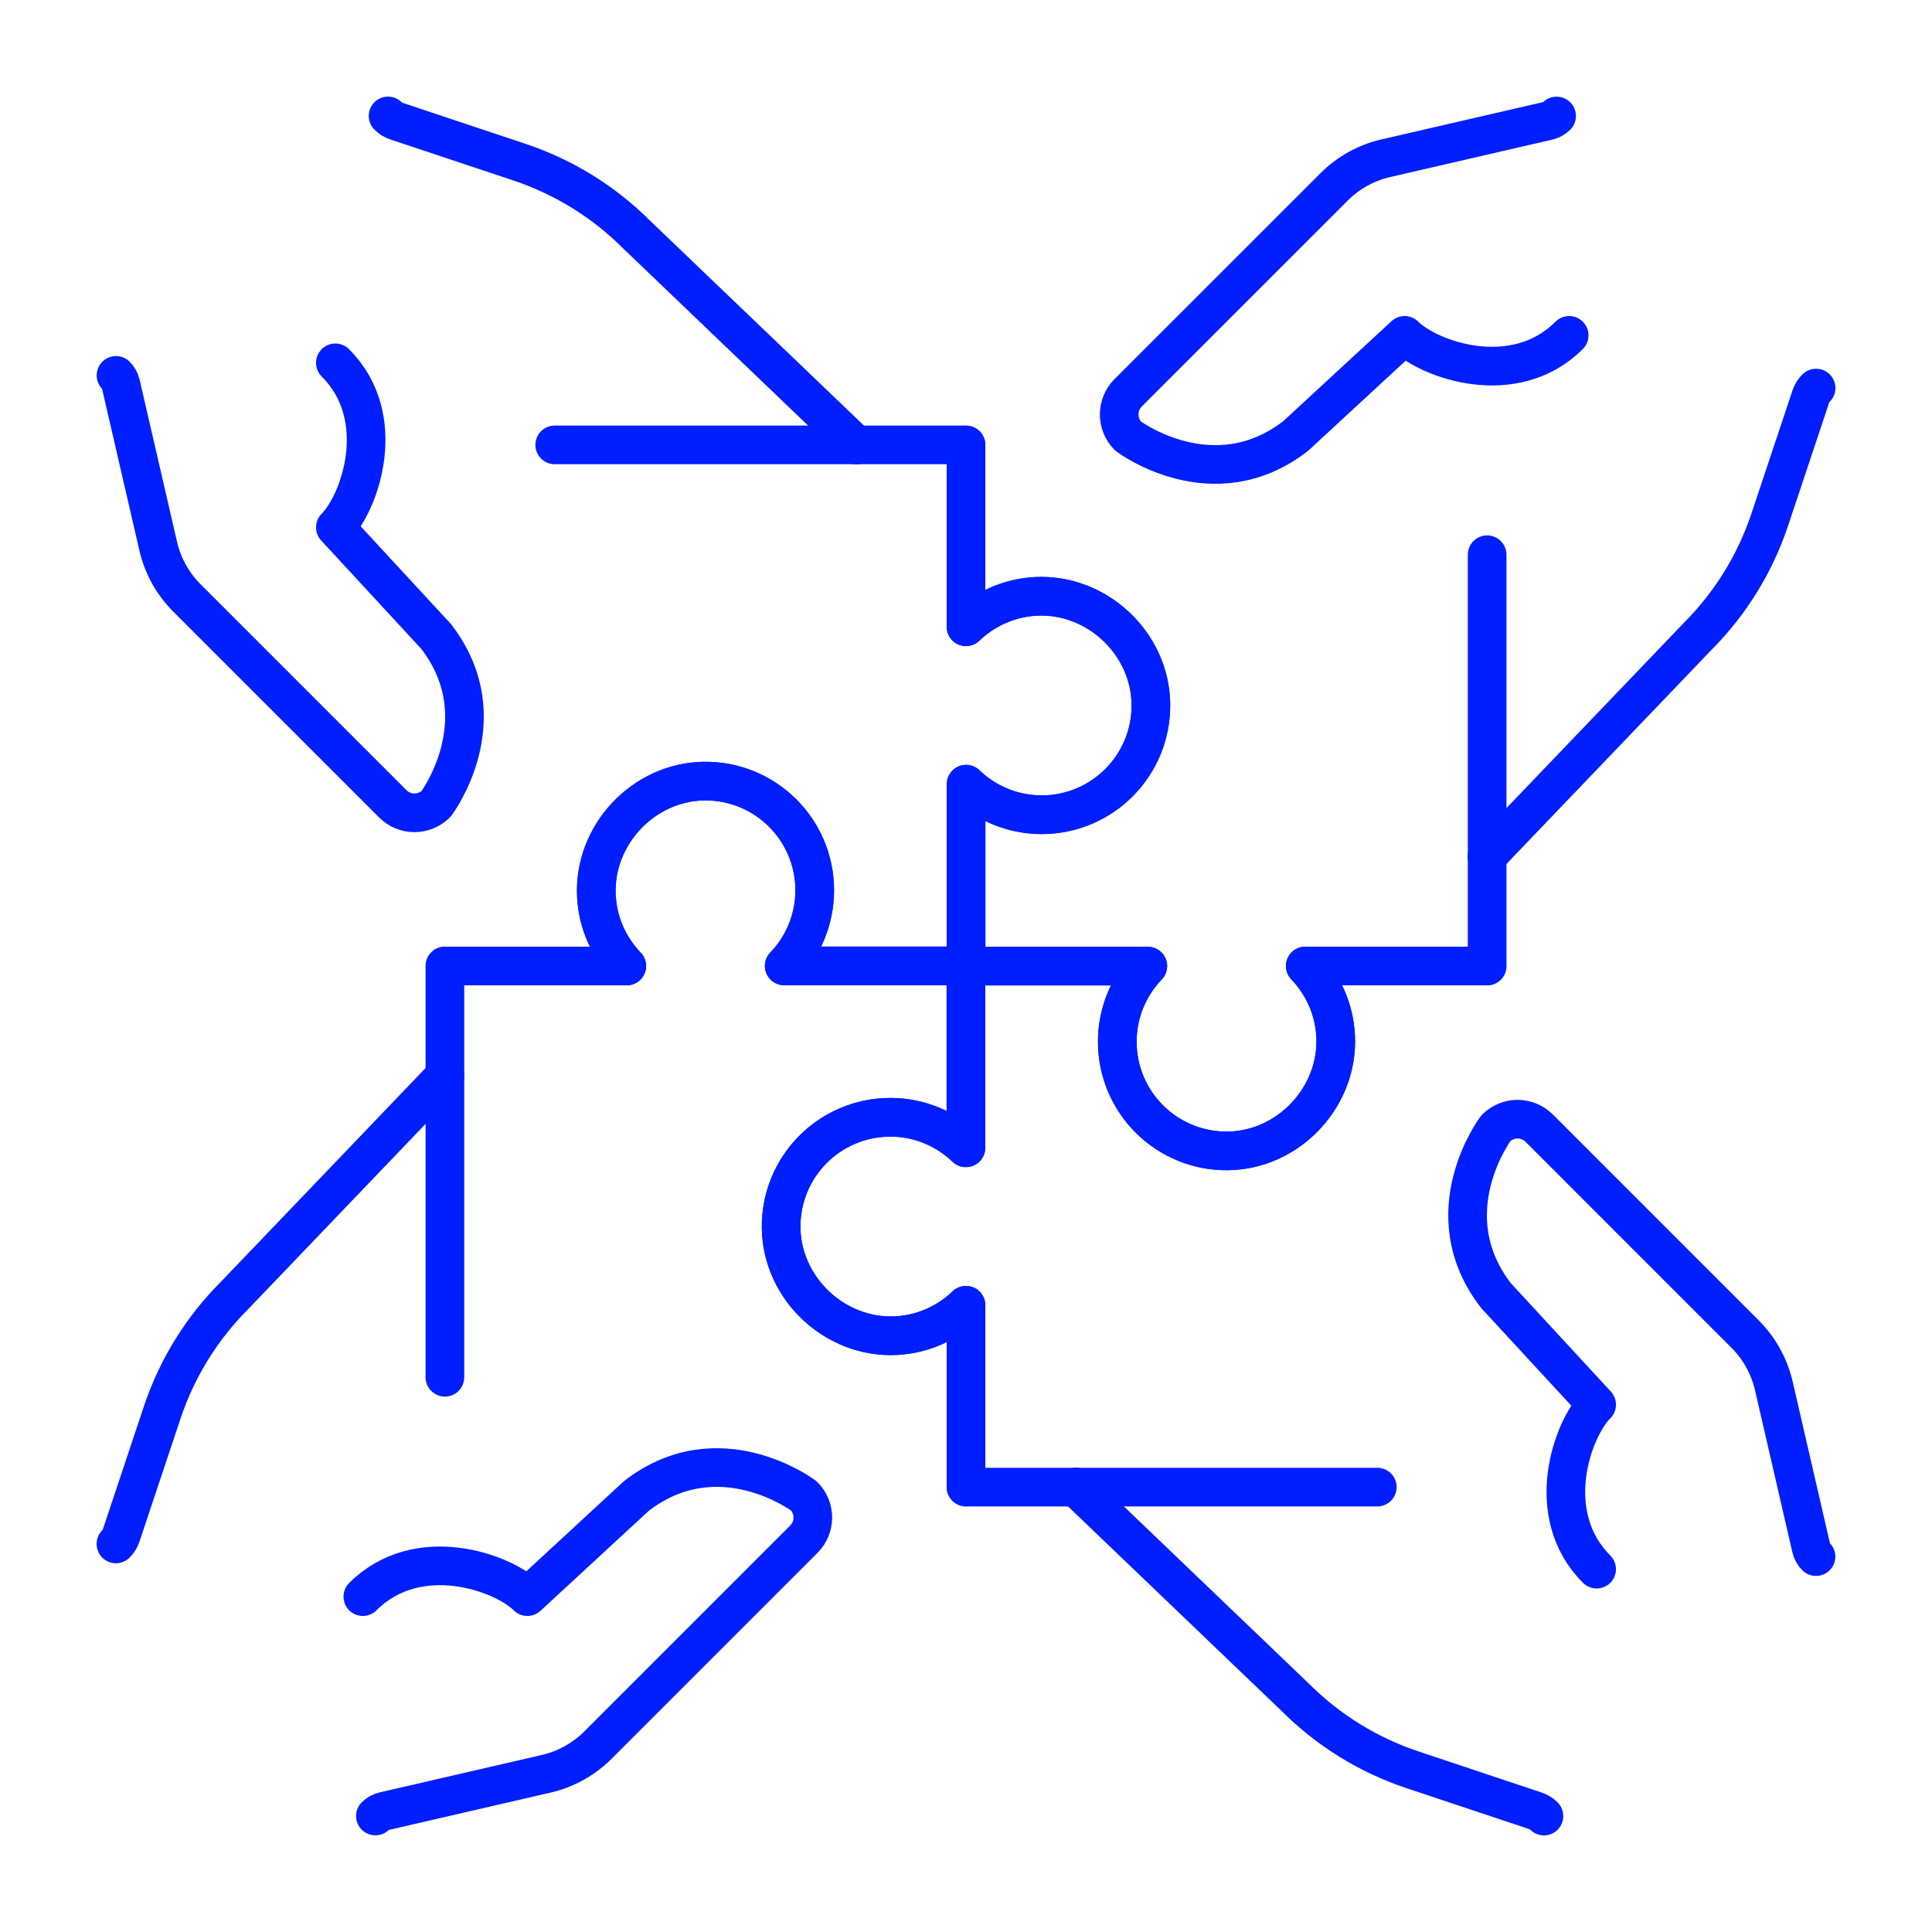
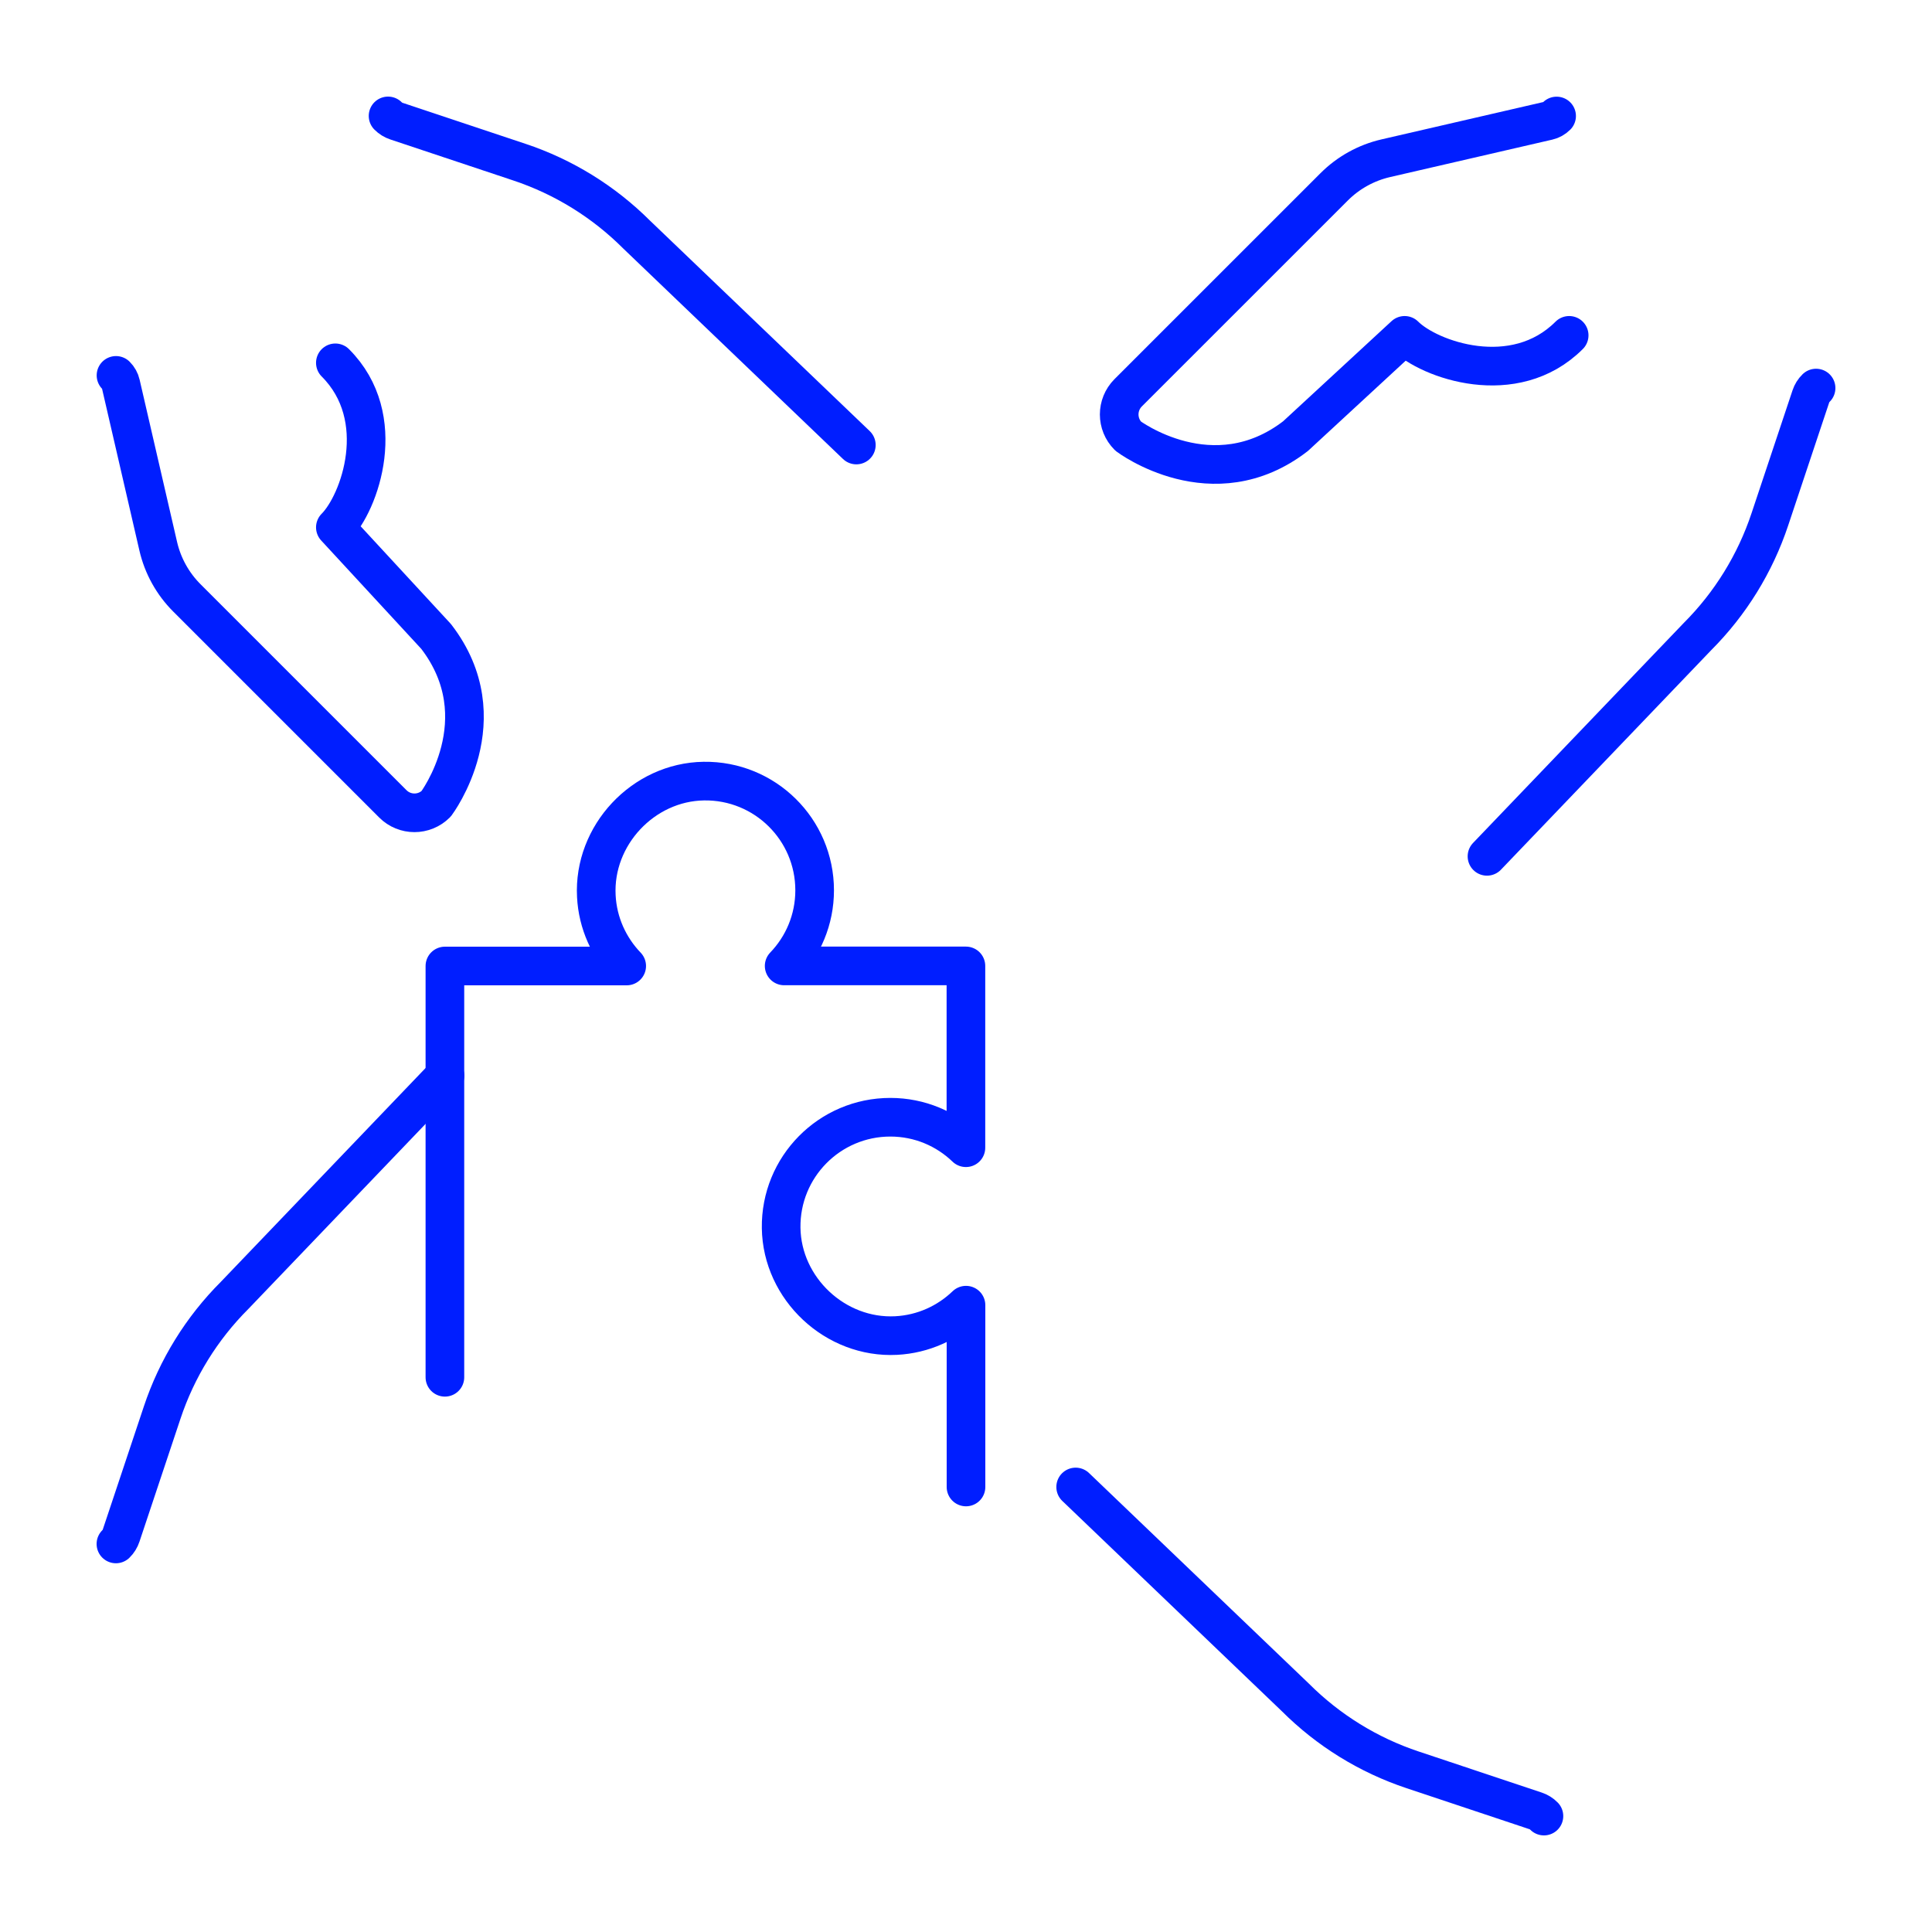
<svg xmlns="http://www.w3.org/2000/svg" width="50" height="50" viewBox="0 0 50 50" fill="none">
  <g clip-path="url(#clip0_8997_12281)">
-     <path d="M11.518 25H16.222C15.766 24.525 15.472 23.893 15.437 23.191C15.355 21.62 16.646 20.238 18.22 20.215C19.799 20.194 21.087 21.468 21.087 23.041C21.087 23.802 20.785 24.491 20.297 24.998H25.002V20.293C25.509 20.781 26.2 21.083 26.959 21.083C28.534 21.083 29.808 19.795 29.785 18.216C29.764 16.644 28.382 15.351 26.81 15.432C26.109 15.468 25.476 15.762 25 16.218V11.514H14.356" stroke="#001EFF" stroke-linecap="round" stroke-linejoin="round" />
-     <path d="M25 11.517V16.222C25.476 15.766 26.107 15.472 26.81 15.436C28.38 15.354 29.762 16.646 29.785 18.22C29.806 19.799 28.532 21.087 26.959 21.087C26.198 21.087 25.509 20.785 25.002 20.297V25.002H29.707C29.219 25.509 28.917 26.199 28.917 26.959C28.917 28.534 30.205 29.808 31.784 29.785C33.356 29.763 34.649 28.381 34.568 26.81C34.53 26.109 34.238 25.476 33.782 25H38.487V14.356" stroke="#001EFF" stroke-linecap="round" stroke-linejoin="round" />
-     <path d="M38.483 25H33.778C34.234 25.475 34.529 26.107 34.564 26.809C34.646 28.38 33.354 29.762 31.781 29.785C30.2 29.806 28.914 28.532 28.914 26.959C28.914 26.198 29.215 25.509 29.703 25.002H24.998V29.707C24.491 29.219 23.801 28.917 23.042 28.917C21.466 28.917 20.193 30.205 20.216 31.784C20.237 33.356 21.619 34.649 23.191 34.568C23.892 34.532 24.525 34.237 25 33.782V38.486H35.645" stroke="#001EFF" stroke-linecap="round" stroke-linejoin="round" />
    <path d="M25 38.483V33.778C24.525 34.234 23.893 34.528 23.191 34.564C21.621 34.645 20.239 33.354 20.216 31.78C20.194 30.201 21.468 28.914 23.042 28.914C23.803 28.914 24.491 29.215 24.998 29.703V24.998H20.294C20.782 24.491 21.083 23.801 21.083 23.041C21.083 21.466 19.795 20.192 18.216 20.215C16.645 20.237 15.351 21.619 15.433 23.191C15.468 23.891 15.763 24.525 16.219 25H11.514V35.644" stroke="#001EFF" stroke-linecap="round" stroke-linejoin="round" />
    <path d="M38.483 22.162L43.928 16.477C44.781 15.624 45.423 14.585 45.804 13.44L46.865 10.259C46.892 10.178 46.938 10.103 47 10.043" stroke="#001EFF" stroke-linecap="round" stroke-linejoin="round" />
    <path d="M40.285 3.002C40.223 3.064 40.147 3.106 40.062 3.126L35.864 4.095C35.357 4.212 34.894 4.469 34.527 4.836L29.197 10.165C28.887 10.476 28.887 10.976 29.197 11.287C29.197 11.287 31.387 12.937 33.528 11.287L36.352 8.679C36.987 9.314 39.191 10.098 40.61 8.679" stroke="#001EFF" stroke-linecap="round" stroke-linejoin="round" />
    <path d="M22.162 11.517L16.478 6.073C15.624 5.219 14.585 4.577 13.441 4.196L10.26 3.135C10.178 3.108 10.104 3.062 10.043 3" stroke="#001EFF" stroke-linecap="round" stroke-linejoin="round" />
    <path d="M3.002 9.715C3.064 9.777 3.107 9.853 3.126 9.938L4.095 14.136C4.212 14.643 4.469 15.106 4.836 15.473L10.166 20.803C10.476 21.113 10.976 21.113 11.287 20.803C11.287 20.803 12.937 18.613 11.287 16.472L8.679 13.648C9.314 13.013 10.098 10.809 8.679 9.39" stroke="#001EFF" stroke-linecap="round" stroke-linejoin="round" />
    <path d="M27.838 38.483L33.522 43.927C34.376 44.781 35.415 45.423 36.56 45.804L39.74 46.865C39.822 46.892 39.897 46.938 39.957 47" stroke="#001EFF" stroke-linecap="round" stroke-linejoin="round" />
-     <path d="M46.998 40.285C46.936 40.223 46.894 40.147 46.874 40.062L45.906 35.864C45.788 35.357 45.531 34.894 45.164 34.527L39.835 29.197C39.524 28.887 39.024 28.887 38.714 29.197C38.714 29.197 37.064 31.387 38.714 33.528L41.321 36.352C40.686 36.987 39.902 39.191 41.321 40.61" stroke="#001EFF" stroke-linecap="round" stroke-linejoin="round" />
    <path d="M11.517 27.838L6.073 33.523C5.219 34.376 4.577 35.415 4.196 36.56L3.135 39.74C3.108 39.822 3.062 39.897 3 39.957" stroke="#001EFF" stroke-linecap="round" stroke-linejoin="round" />
-     <path d="M9.715 46.998C9.777 46.936 9.853 46.894 9.939 46.874L14.136 45.905C14.643 45.788 15.106 45.531 15.474 45.164L20.803 39.835C21.113 39.524 21.113 39.024 20.803 38.713C20.803 38.713 18.614 37.063 16.472 38.713L13.648 41.321C13.013 40.686 10.81 39.902 9.39 41.321" stroke="#001EFF" stroke-linecap="round" stroke-linejoin="round" />
  </g>
  <defs>
    <clipPath id="clip0_8997_12281">
      <rect width="50" height="50" fill="white" />
    </clipPath>
  </defs>
</svg>